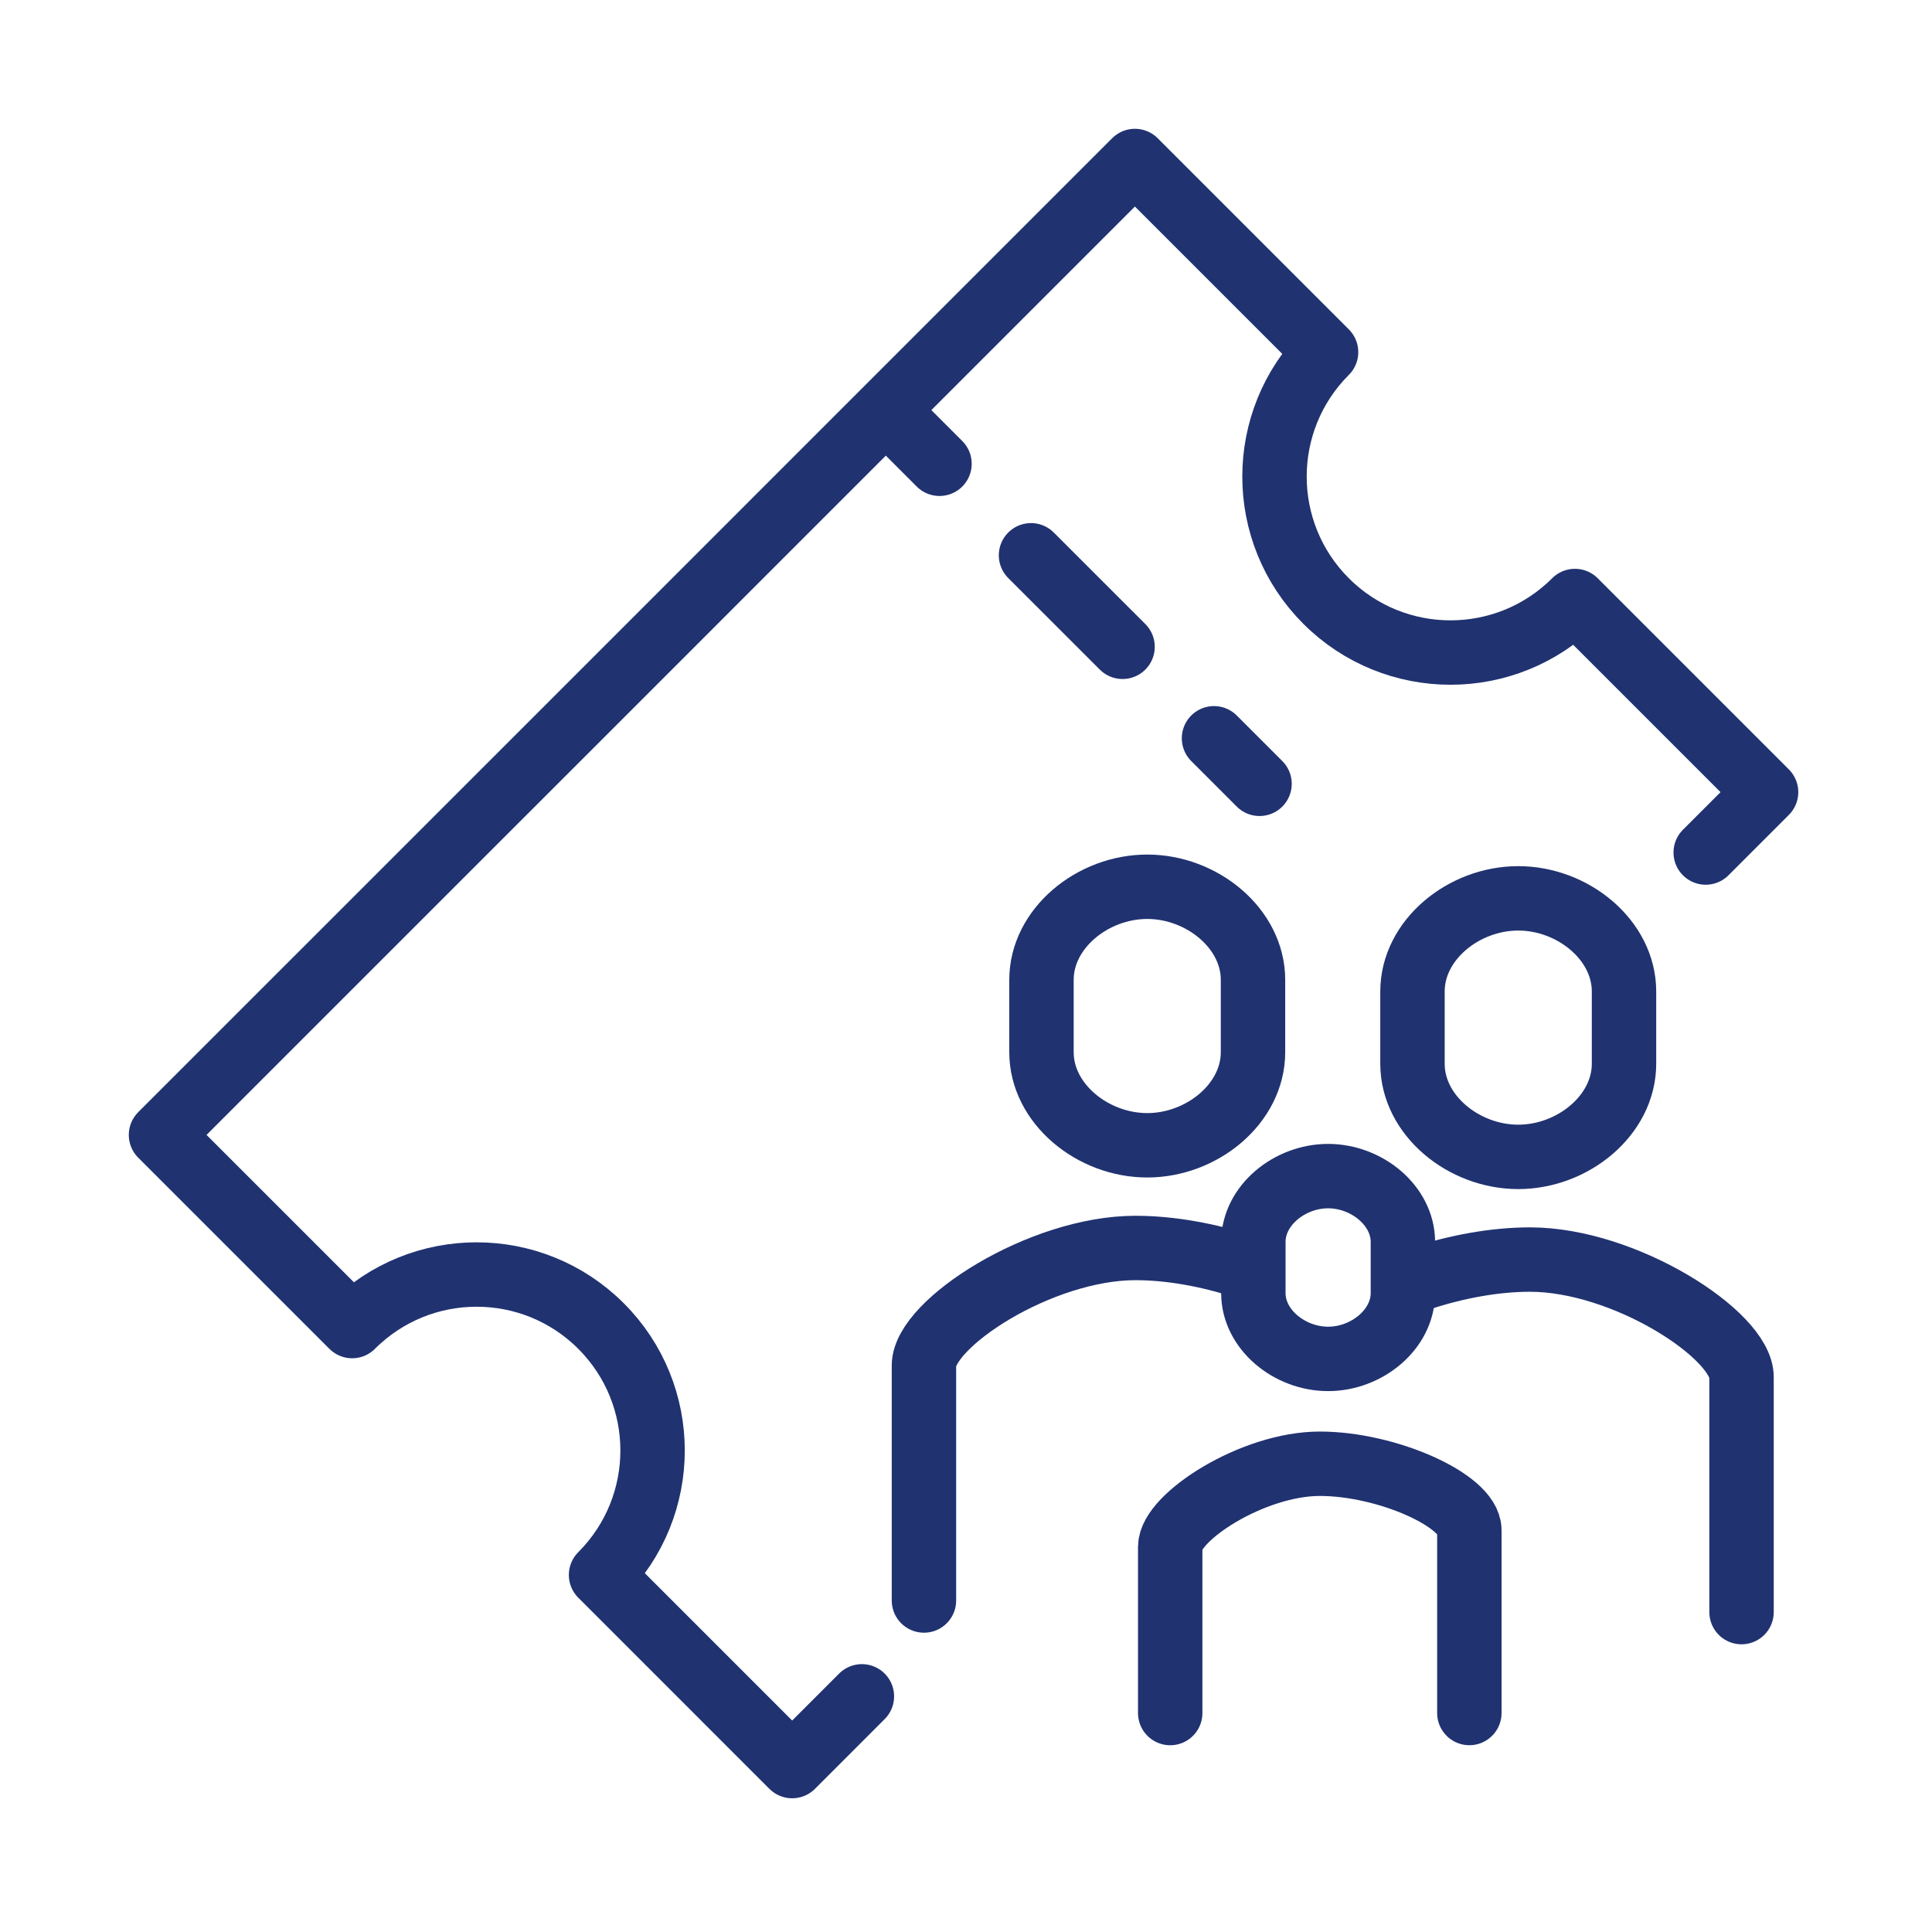
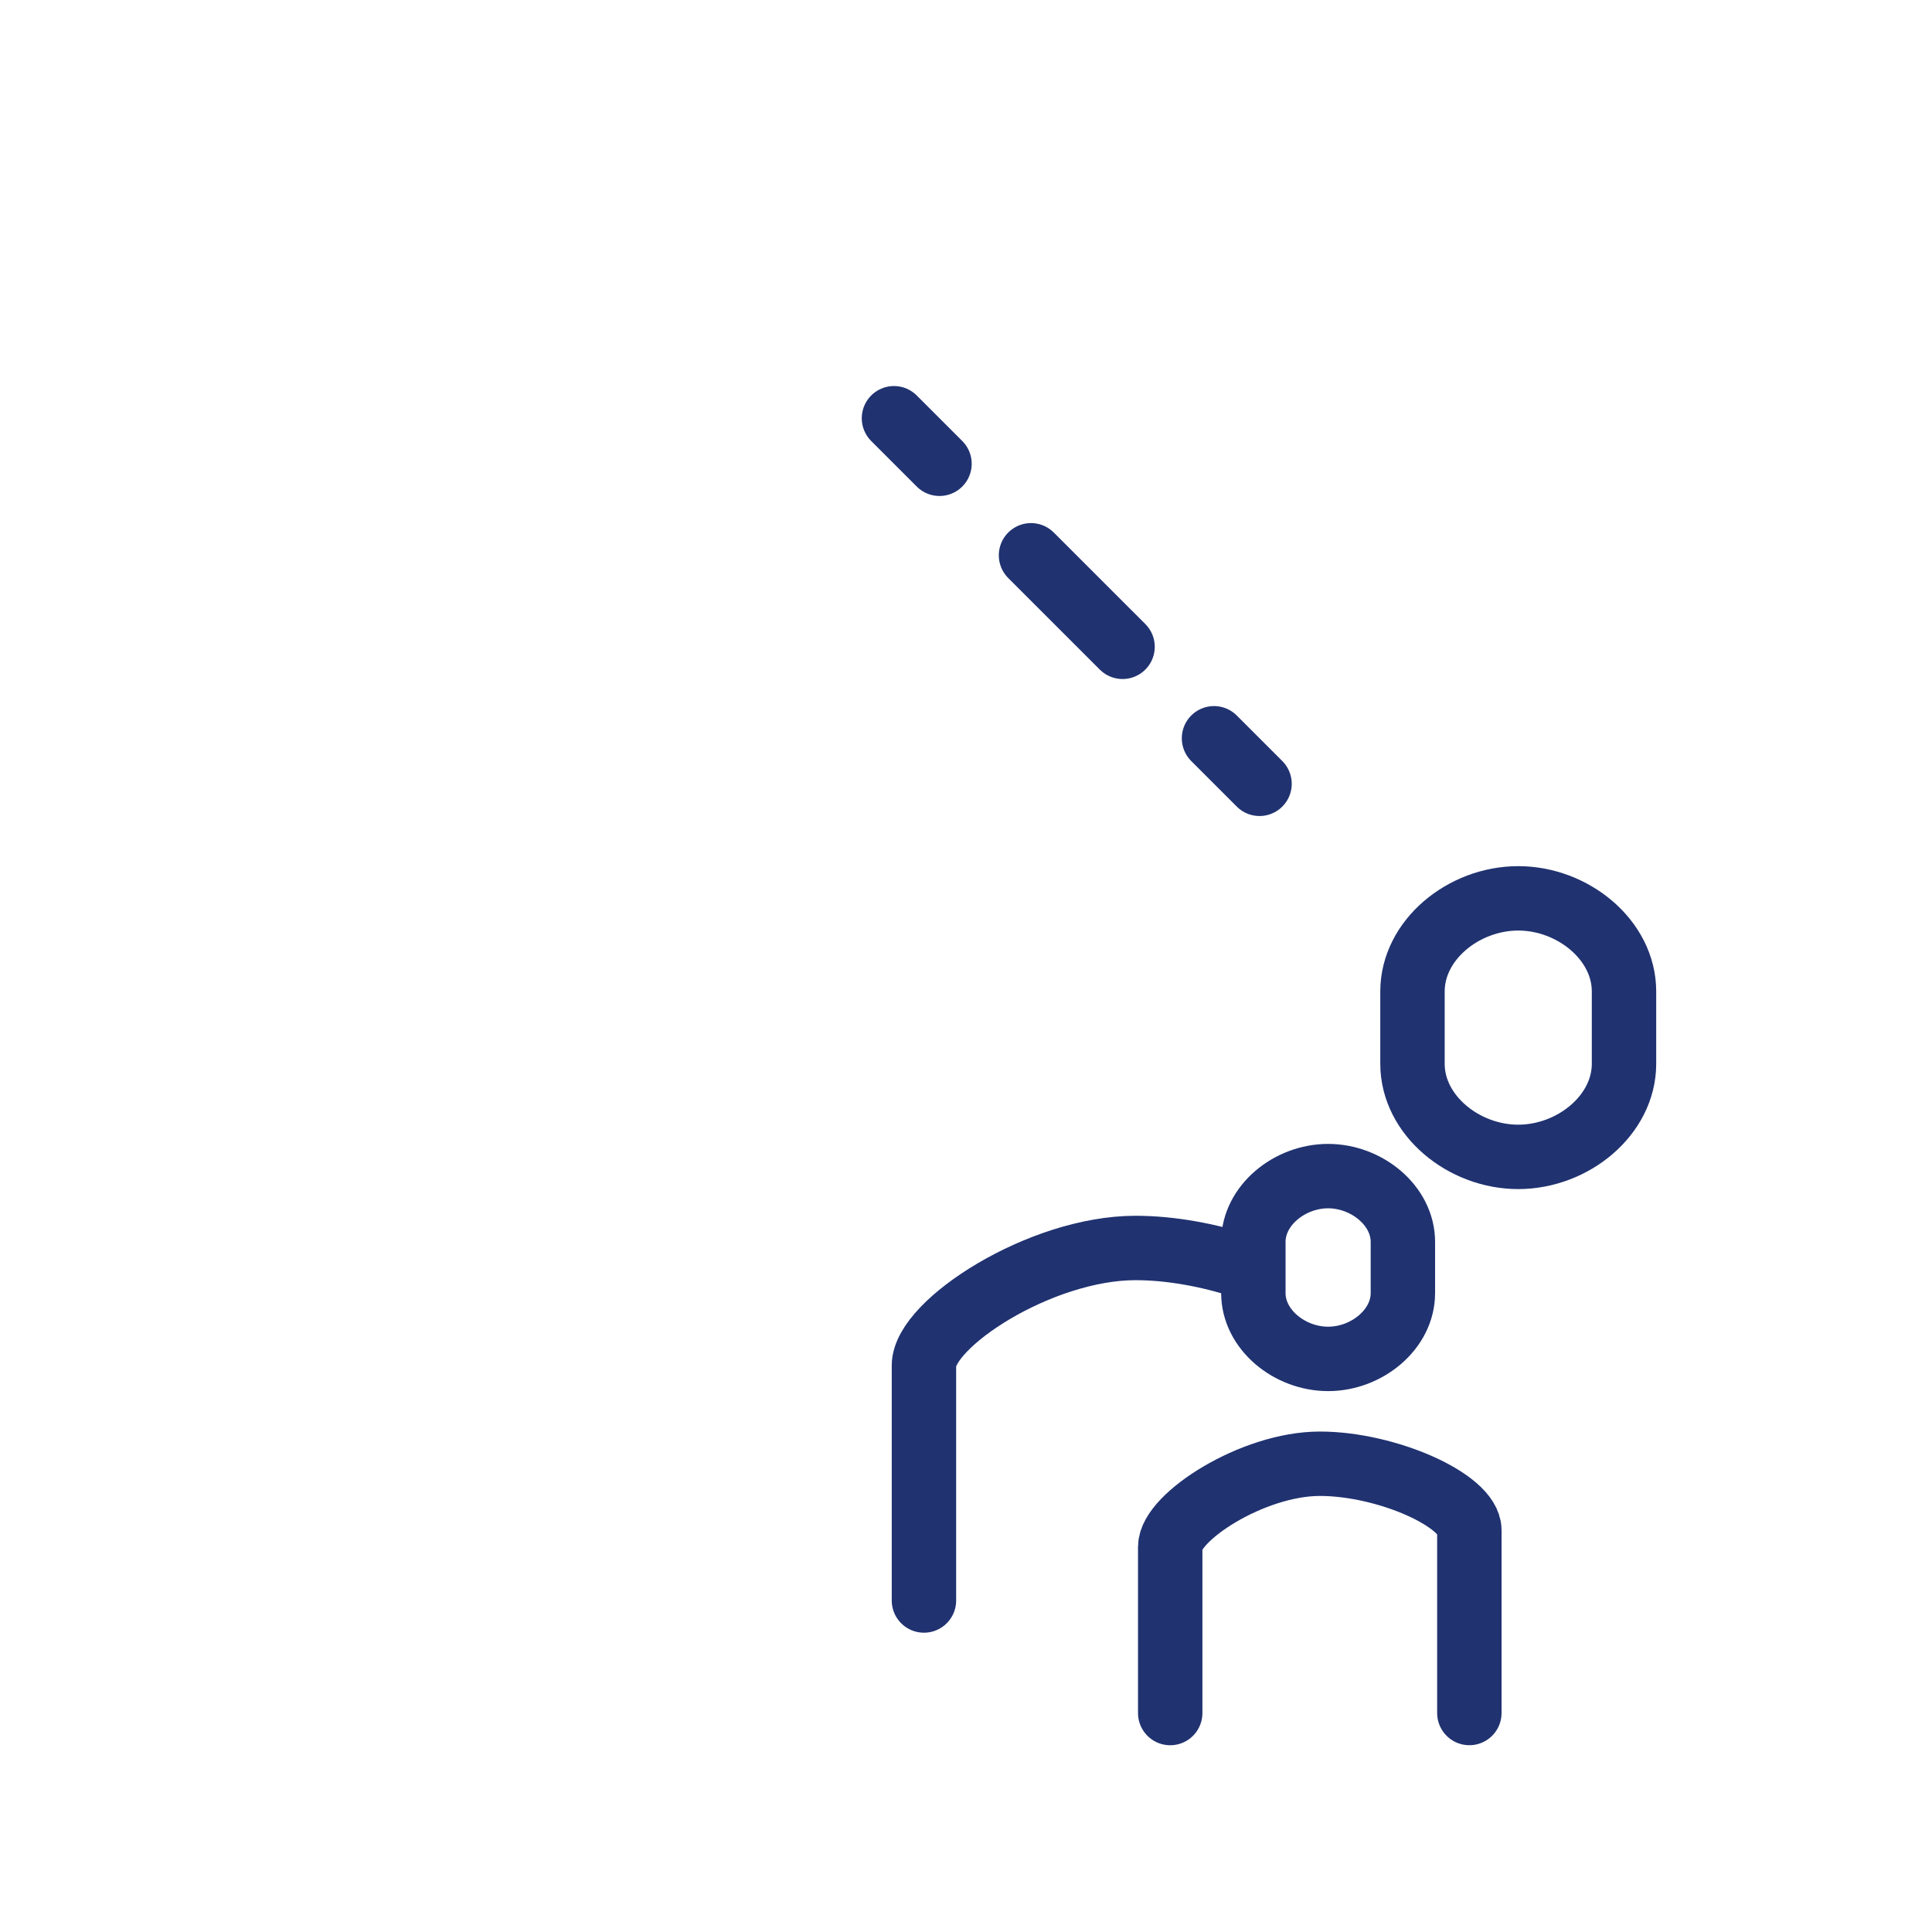
<svg xmlns="http://www.w3.org/2000/svg" width="60" height="60" viewBox="0 0 60 60" fill="none">
  <path d="M27.763 12.989L29.177 14.403" stroke="#203270" stroke-width="2" stroke-linecap="round" stroke-linejoin="round" />
  <path d="M32.019 17.245L36.282 21.507" stroke="#203270" stroke-width="2" stroke-linecap="round" stroke-linejoin="round" stroke-dasharray="4.02 4.02" />
  <path d="M37.702 22.928L39.116 24.342" stroke="#203270" stroke-width="2" stroke-linecap="round" stroke-linejoin="round" />
-   <path d="M52.972 26.476L54.847 24.601L48.911 18.665C46.777 20.799 43.317 20.799 41.182 18.665C39.047 16.531 39.047 13.07 41.182 10.936L35.246 5L24.466 15.78L20.967 19.28L5 35.246L10.937 41.182C13.071 39.048 16.532 39.048 18.666 41.182C20.8 43.316 20.8 46.777 18.666 48.911L24.602 54.847L26.767 52.681" stroke="#203270" stroke-width="2" stroke-miterlimit="10" stroke-linecap="round" stroke-linejoin="round" />
  <path d="M38.607 39.327C37.547 38.98 36.36 38.757 35.263 38.757C32.307 38.757 28.694 41.109 28.694 42.406V49.705" stroke="#203270" stroke-width="2" stroke-miterlimit="10" stroke-linecap="round" stroke-linejoin="round" />
-   <path d="M35.629 27.539C33.93 27.539 32.344 28.833 32.344 30.43V32.677C32.344 34.273 33.93 35.568 35.629 35.568C37.327 35.568 38.913 34.274 38.913 32.677V30.43C38.913 28.833 37.327 27.539 35.629 27.539Z" stroke="#203270" stroke-width="2" stroke-miterlimit="10" stroke-linecap="round" stroke-linejoin="round" />
-   <path d="M44.172 39.687C45.232 39.34 46.419 39.117 47.516 39.117C50.472 39.117 54.085 41.469 54.085 42.766V50.065" stroke="#203270" stroke-width="2" stroke-miterlimit="10" stroke-linecap="round" stroke-linejoin="round" />
  <path d="M47.15 27.899C48.849 27.899 50.435 29.193 50.435 30.79V33.037C50.435 34.633 48.849 35.928 47.15 35.928C45.452 35.928 43.866 34.634 43.866 33.037V30.79C43.866 29.192 45.452 27.899 47.15 27.899Z" stroke="#203270" stroke-width="2" stroke-miterlimit="10" stroke-linecap="round" stroke-linejoin="round" />
  <path d="M45.632 53.199V47.522C45.632 46.605 43.077 45.458 40.988 45.458C38.898 45.458 36.342 47.121 36.342 48.039V53.2" stroke="#203270" stroke-width="2" stroke-miterlimit="10" stroke-linecap="round" stroke-linejoin="round" />
  <path d="M41.246 36.525C40.044 36.525 38.924 37.44 38.924 38.569V40.158C38.924 41.286 40.044 42.202 41.246 42.202C42.446 42.202 43.568 41.286 43.568 40.158V38.569C43.568 37.441 42.446 36.525 41.246 36.525Z" stroke="#203270" stroke-width="2" stroke-miterlimit="10" stroke-linecap="round" stroke-linejoin="round" />
</svg>